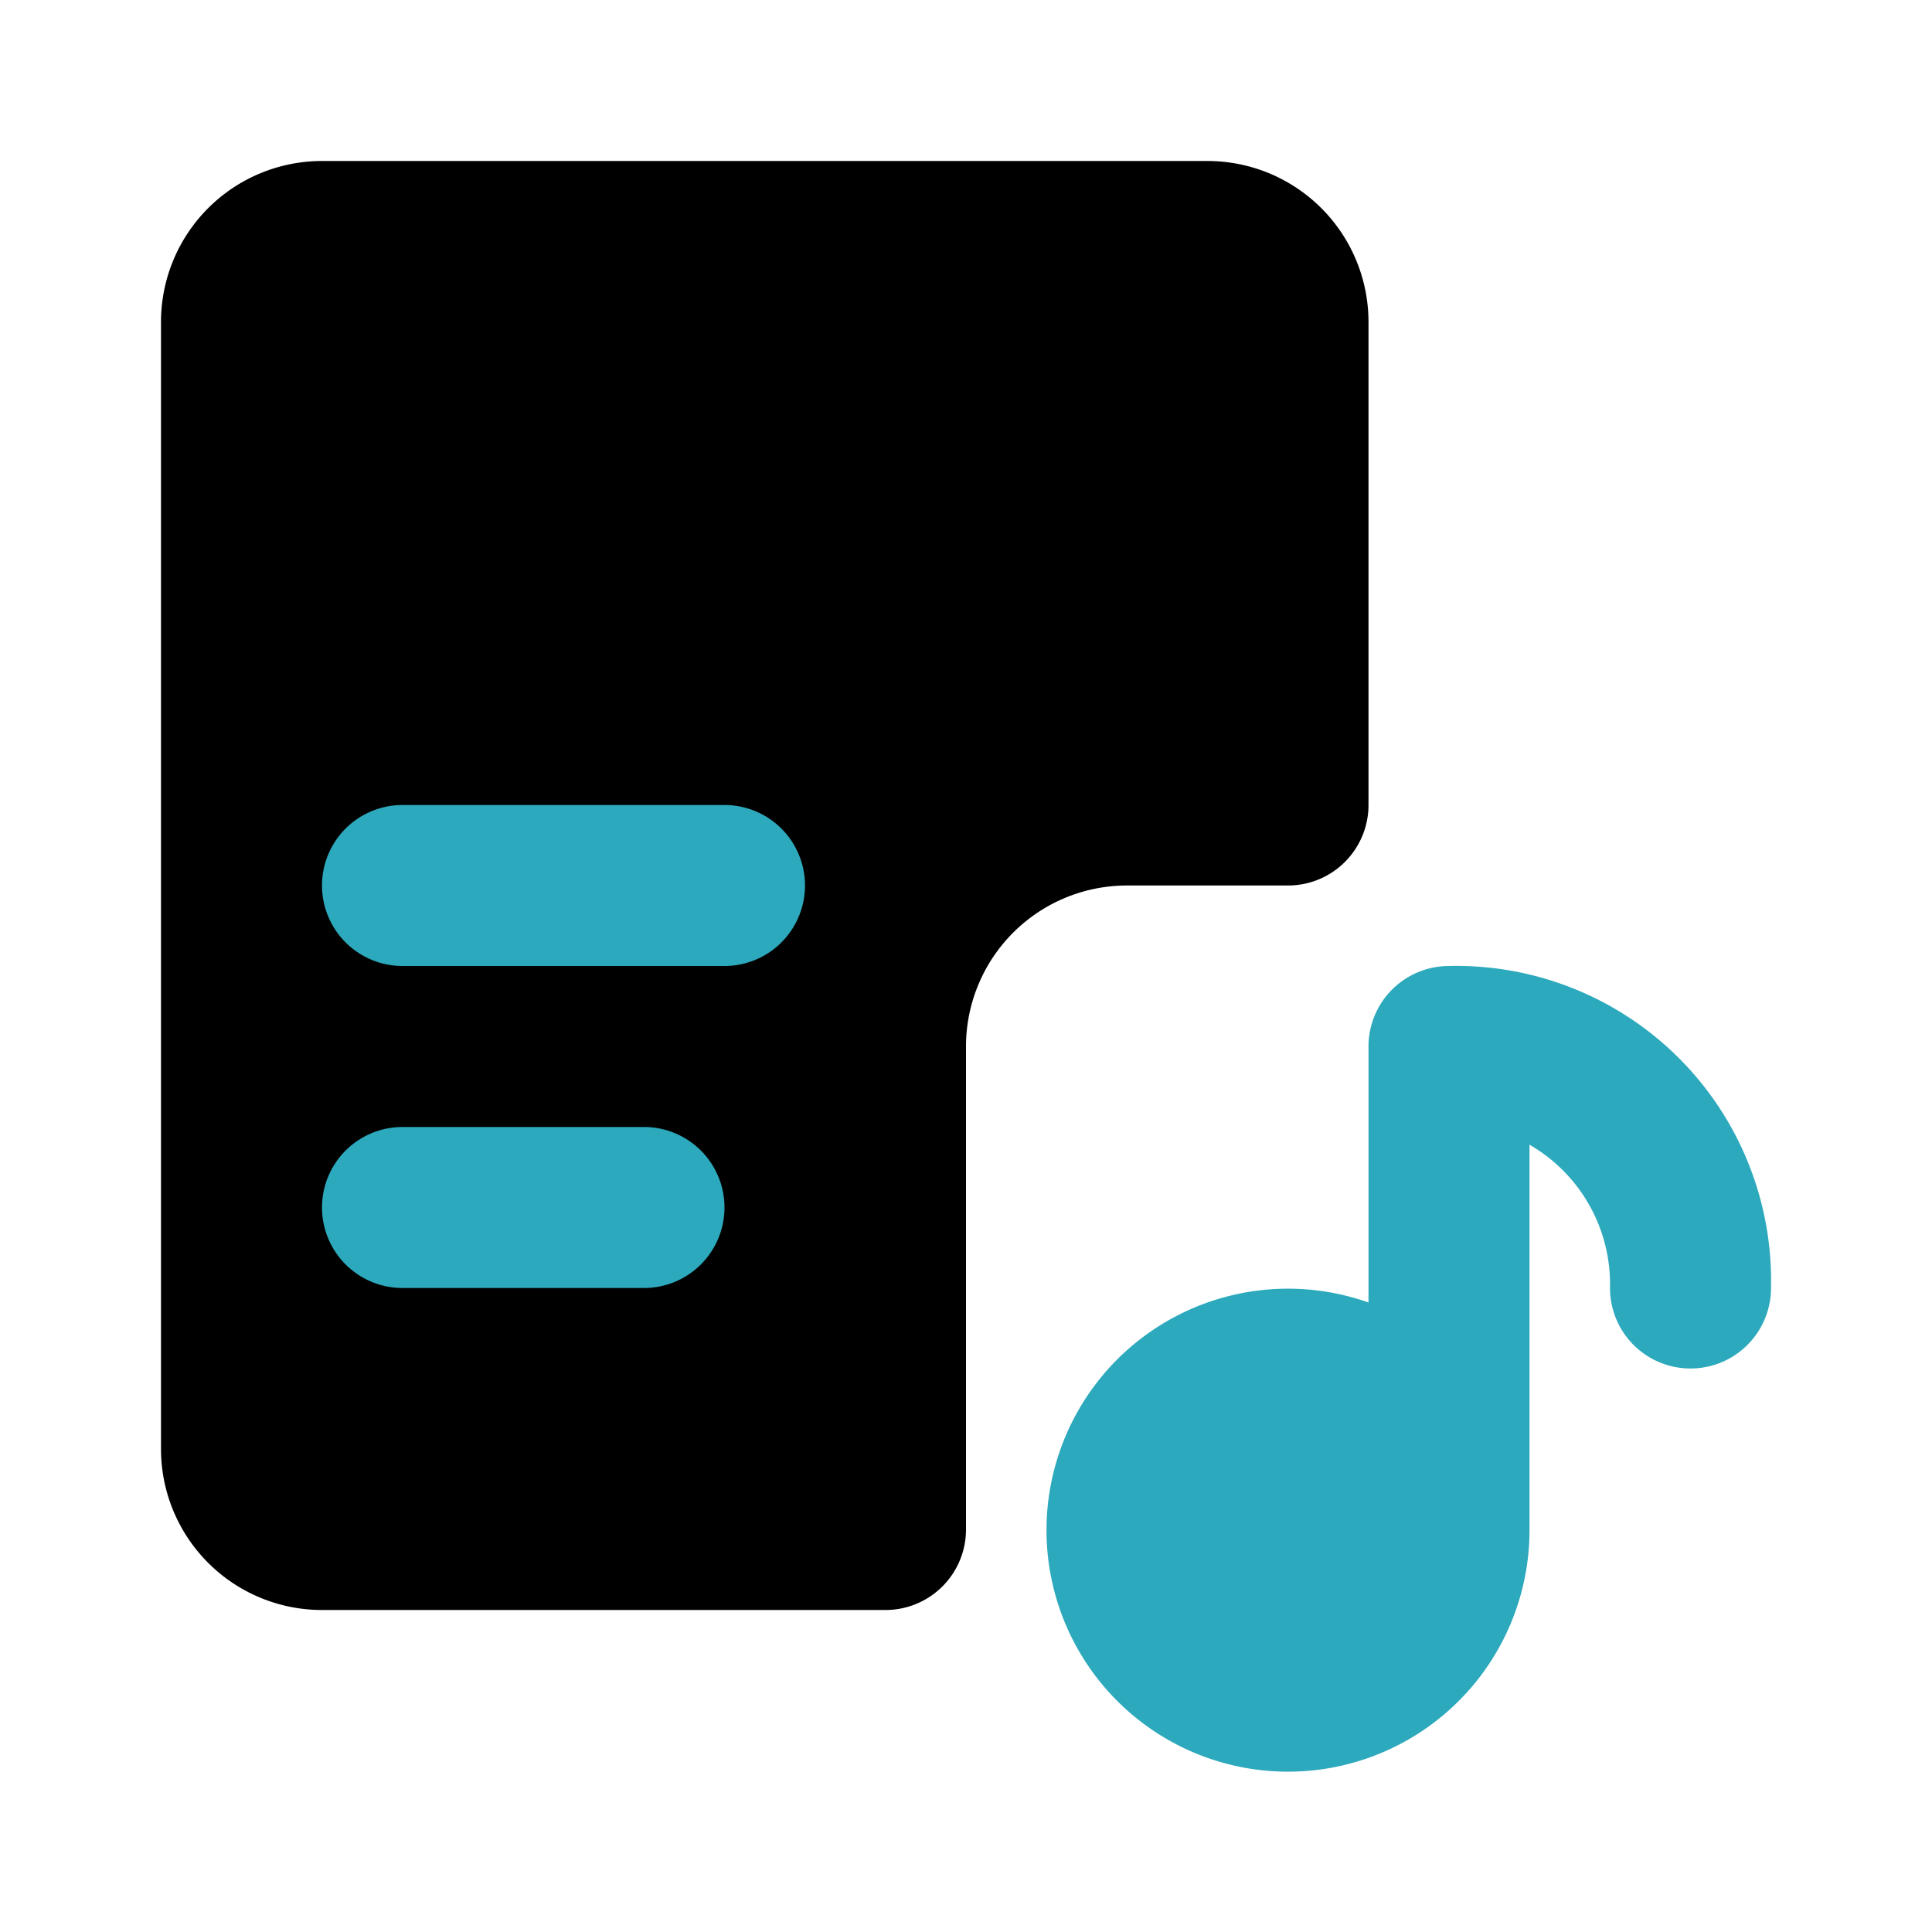
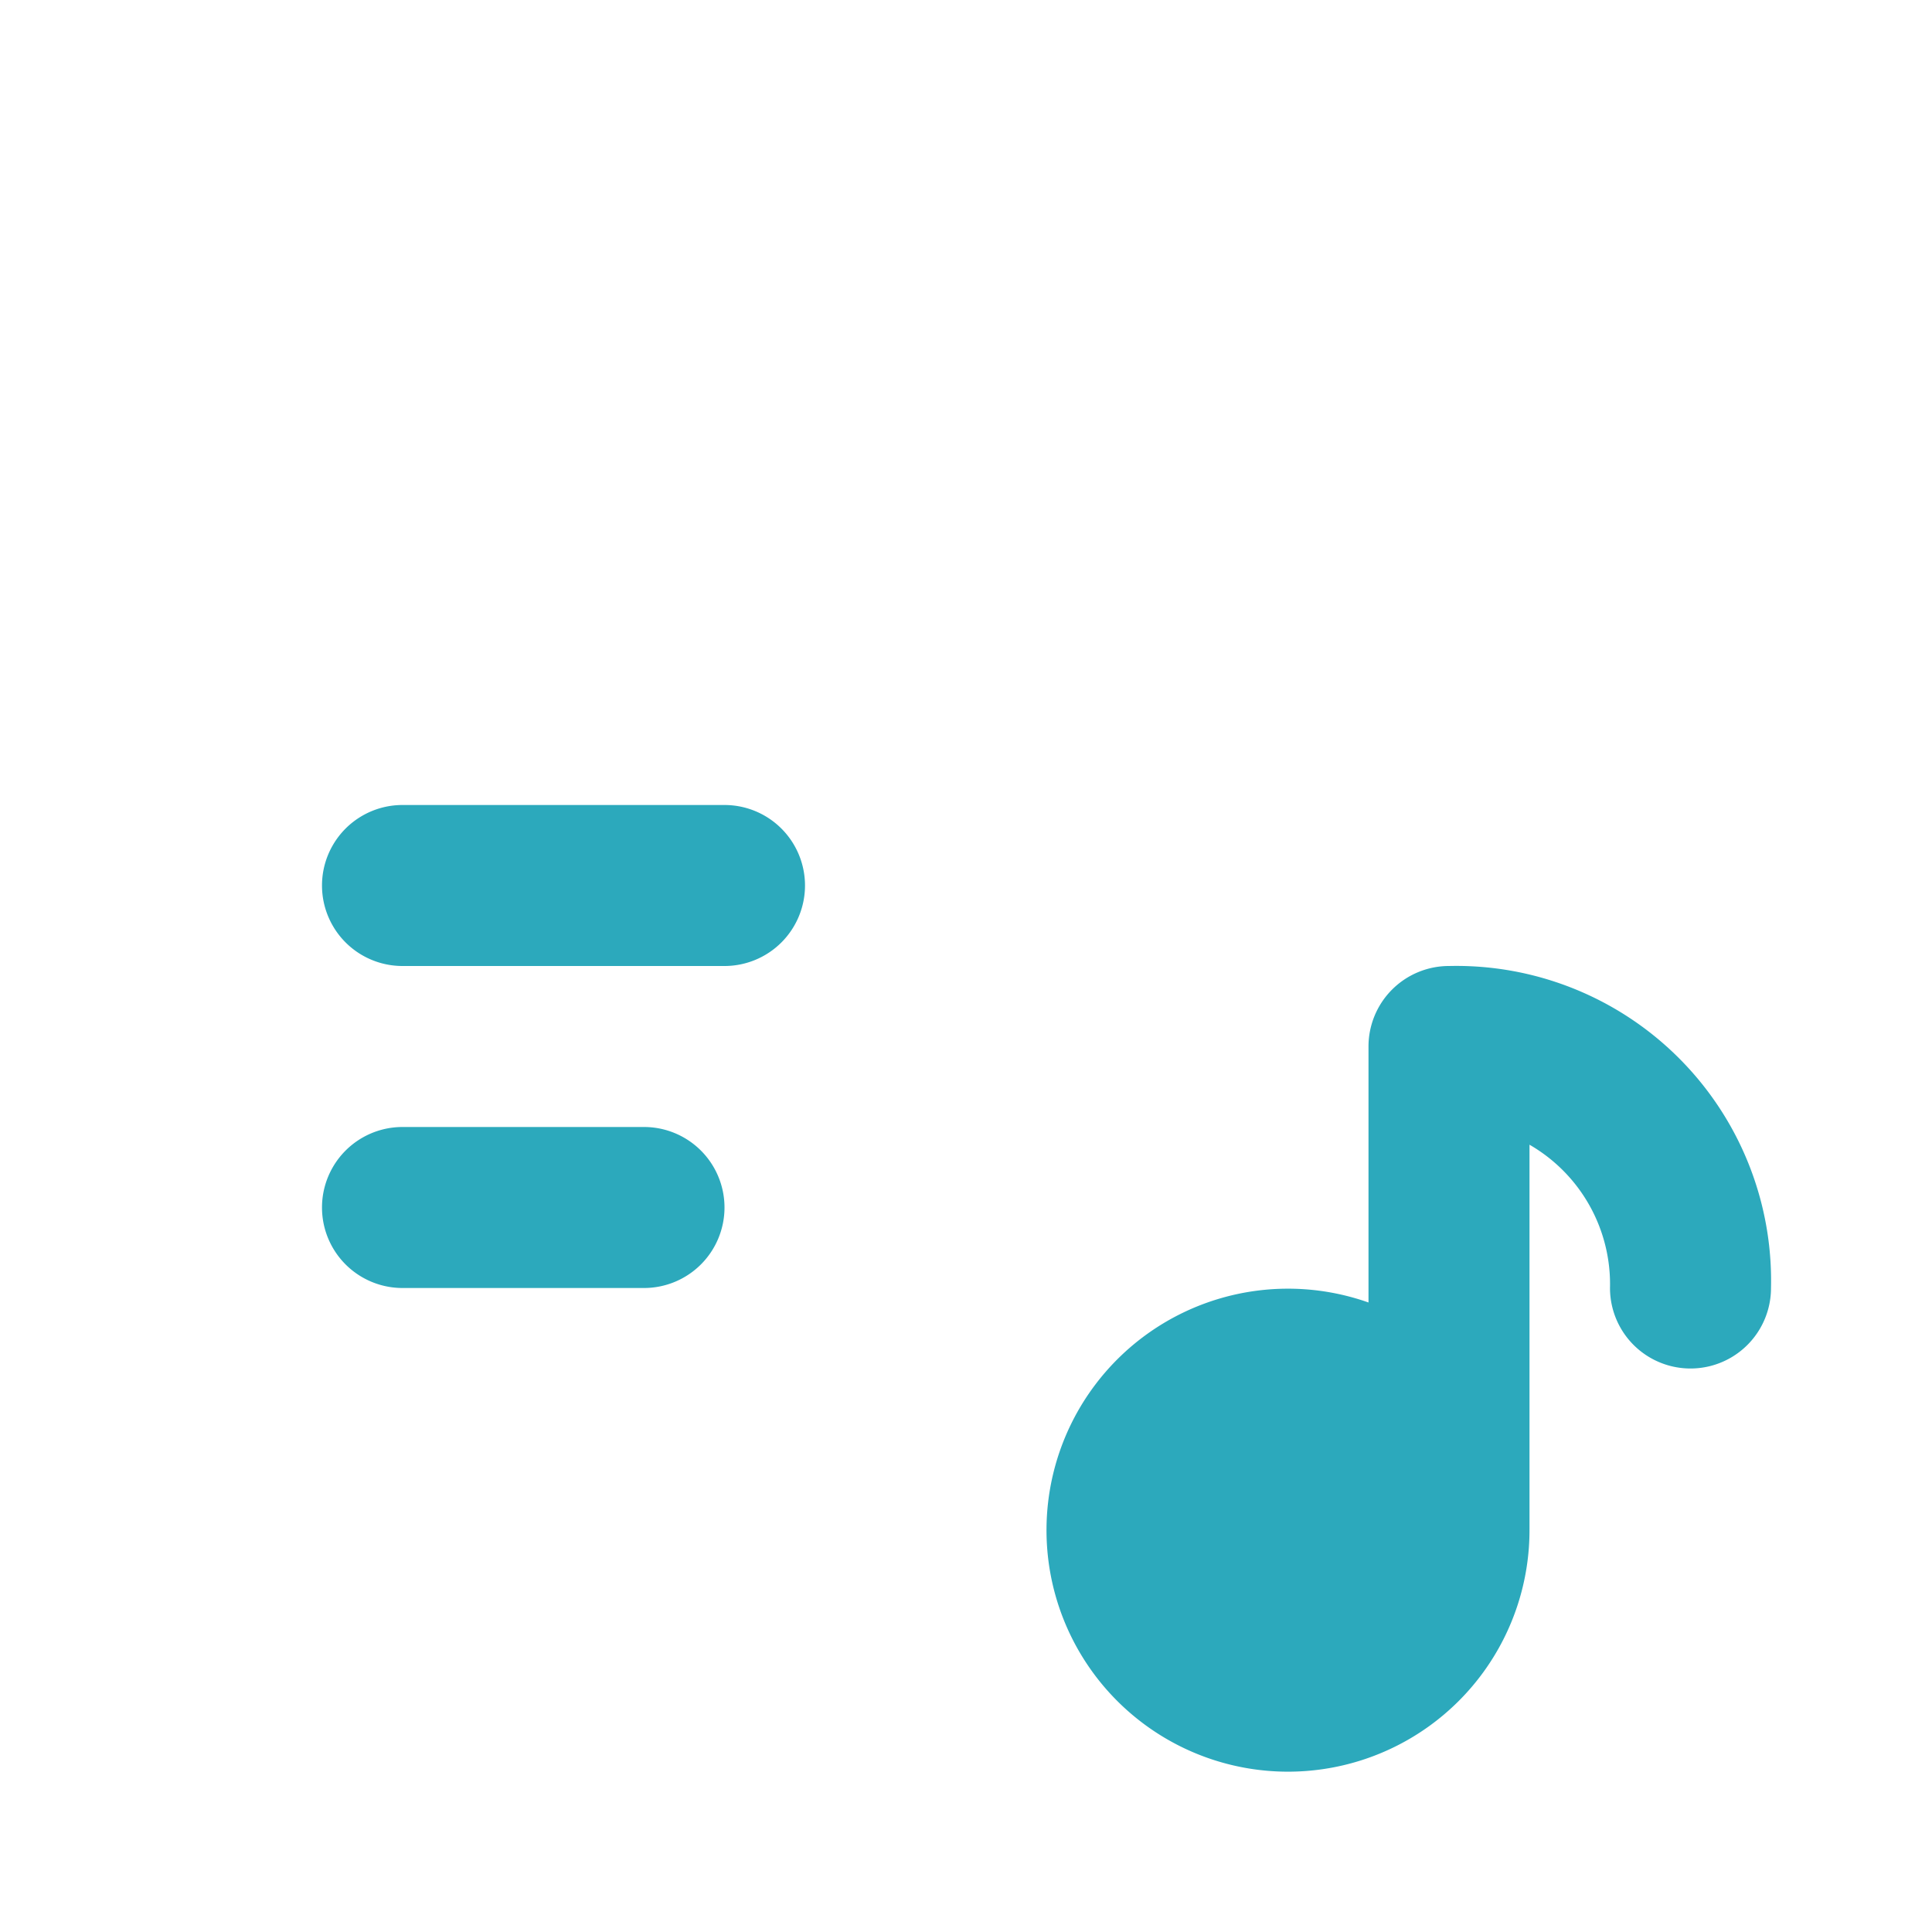
<svg xmlns="http://www.w3.org/2000/svg" fill="#000000" width="800px" height="800px" viewBox="0 0 24 24" id="music-lyric-2" data-name="Flat Color" class="icon flat-color">
-   <path id="primary" d="M12,13a2,2,0,0,1,2-2h2a1,1,0,0,0,1-1V4a2,2,0,0,0-2-2H4A2,2,0,0,0,2,4V18a2,2,0,0,0,2,2h7a1,1,0,0,0,1-1Z" style="fill: rgb(0, 0, 0);" />
  <path id="secondary" d="M22,16a1,1,0,0,1-2,0,2,2,0,0,0-1-1.78V19a3,3,0,1,1-2-2.82V13a1,1,0,0,1,1-1A3.91,3.91,0,0,1,22,16ZM10,11a1,1,0,0,0-1-1H5a1,1,0,0,0,0,2H9A1,1,0,0,0,10,11ZM9,15a1,1,0,0,0-1-1H5a1,1,0,0,0,0,2H8A1,1,0,0,0,9,15Z" style="fill: rgb(44, 169, 188);" />
</svg>